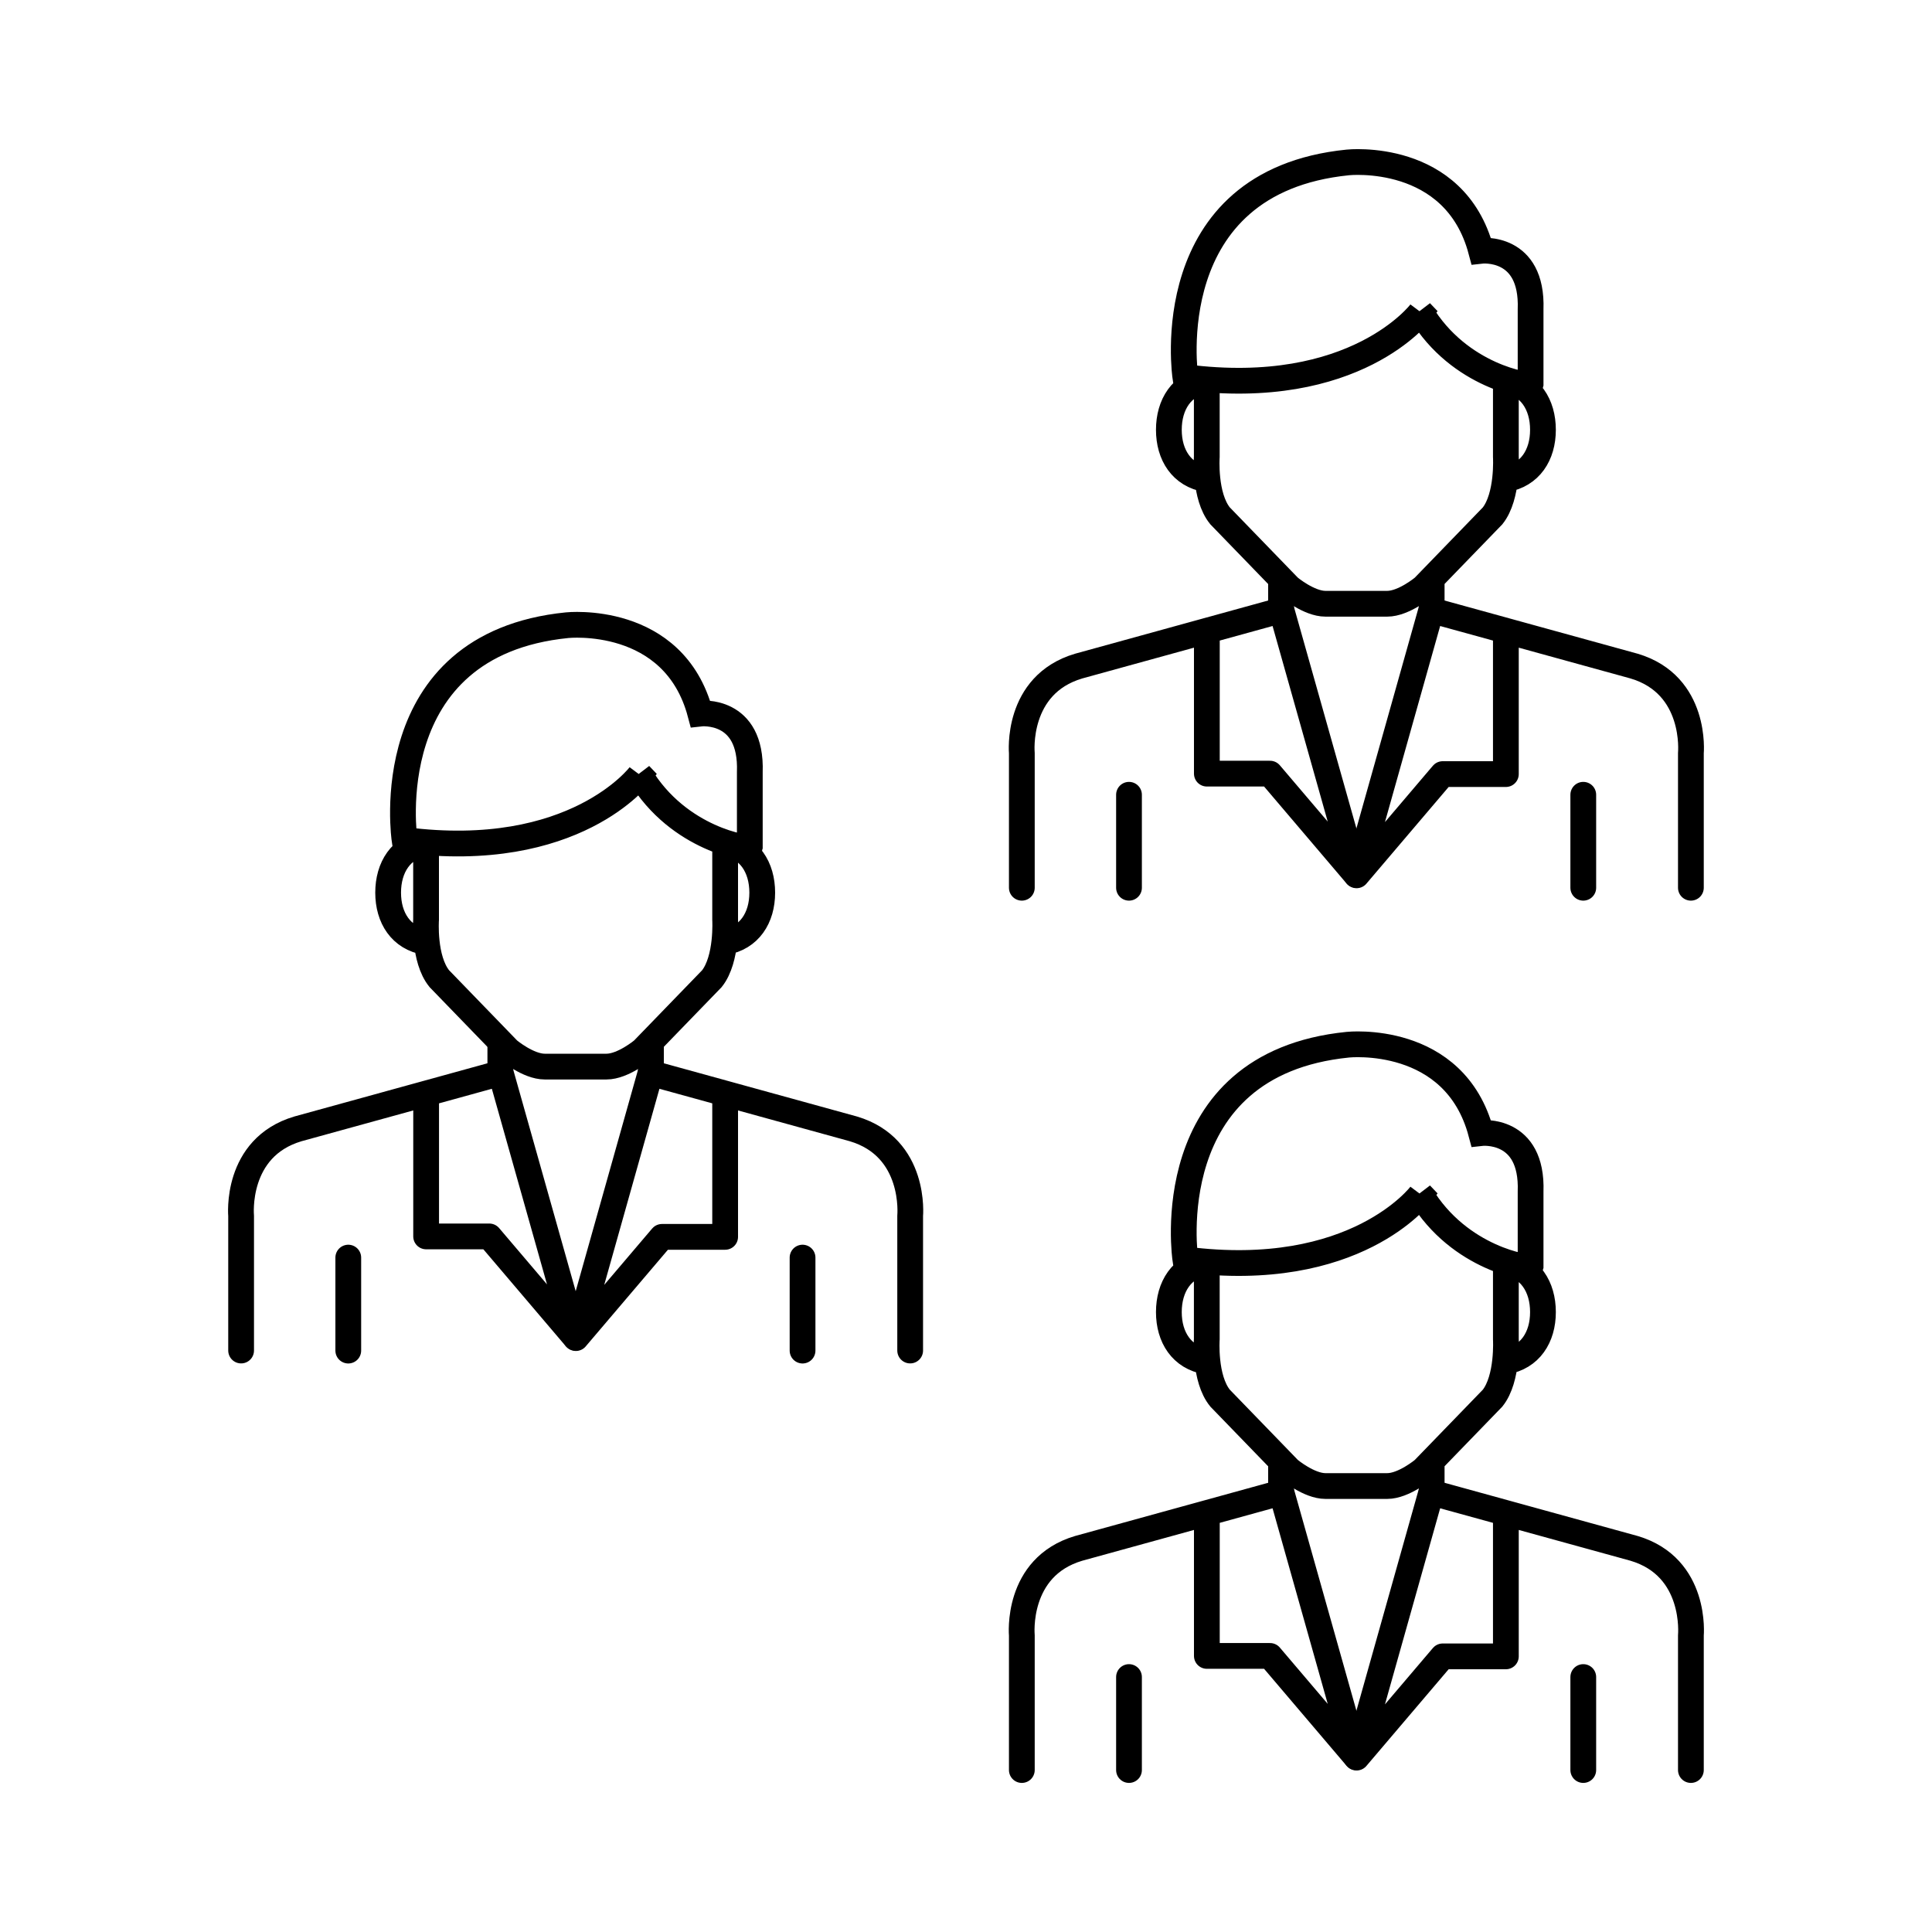
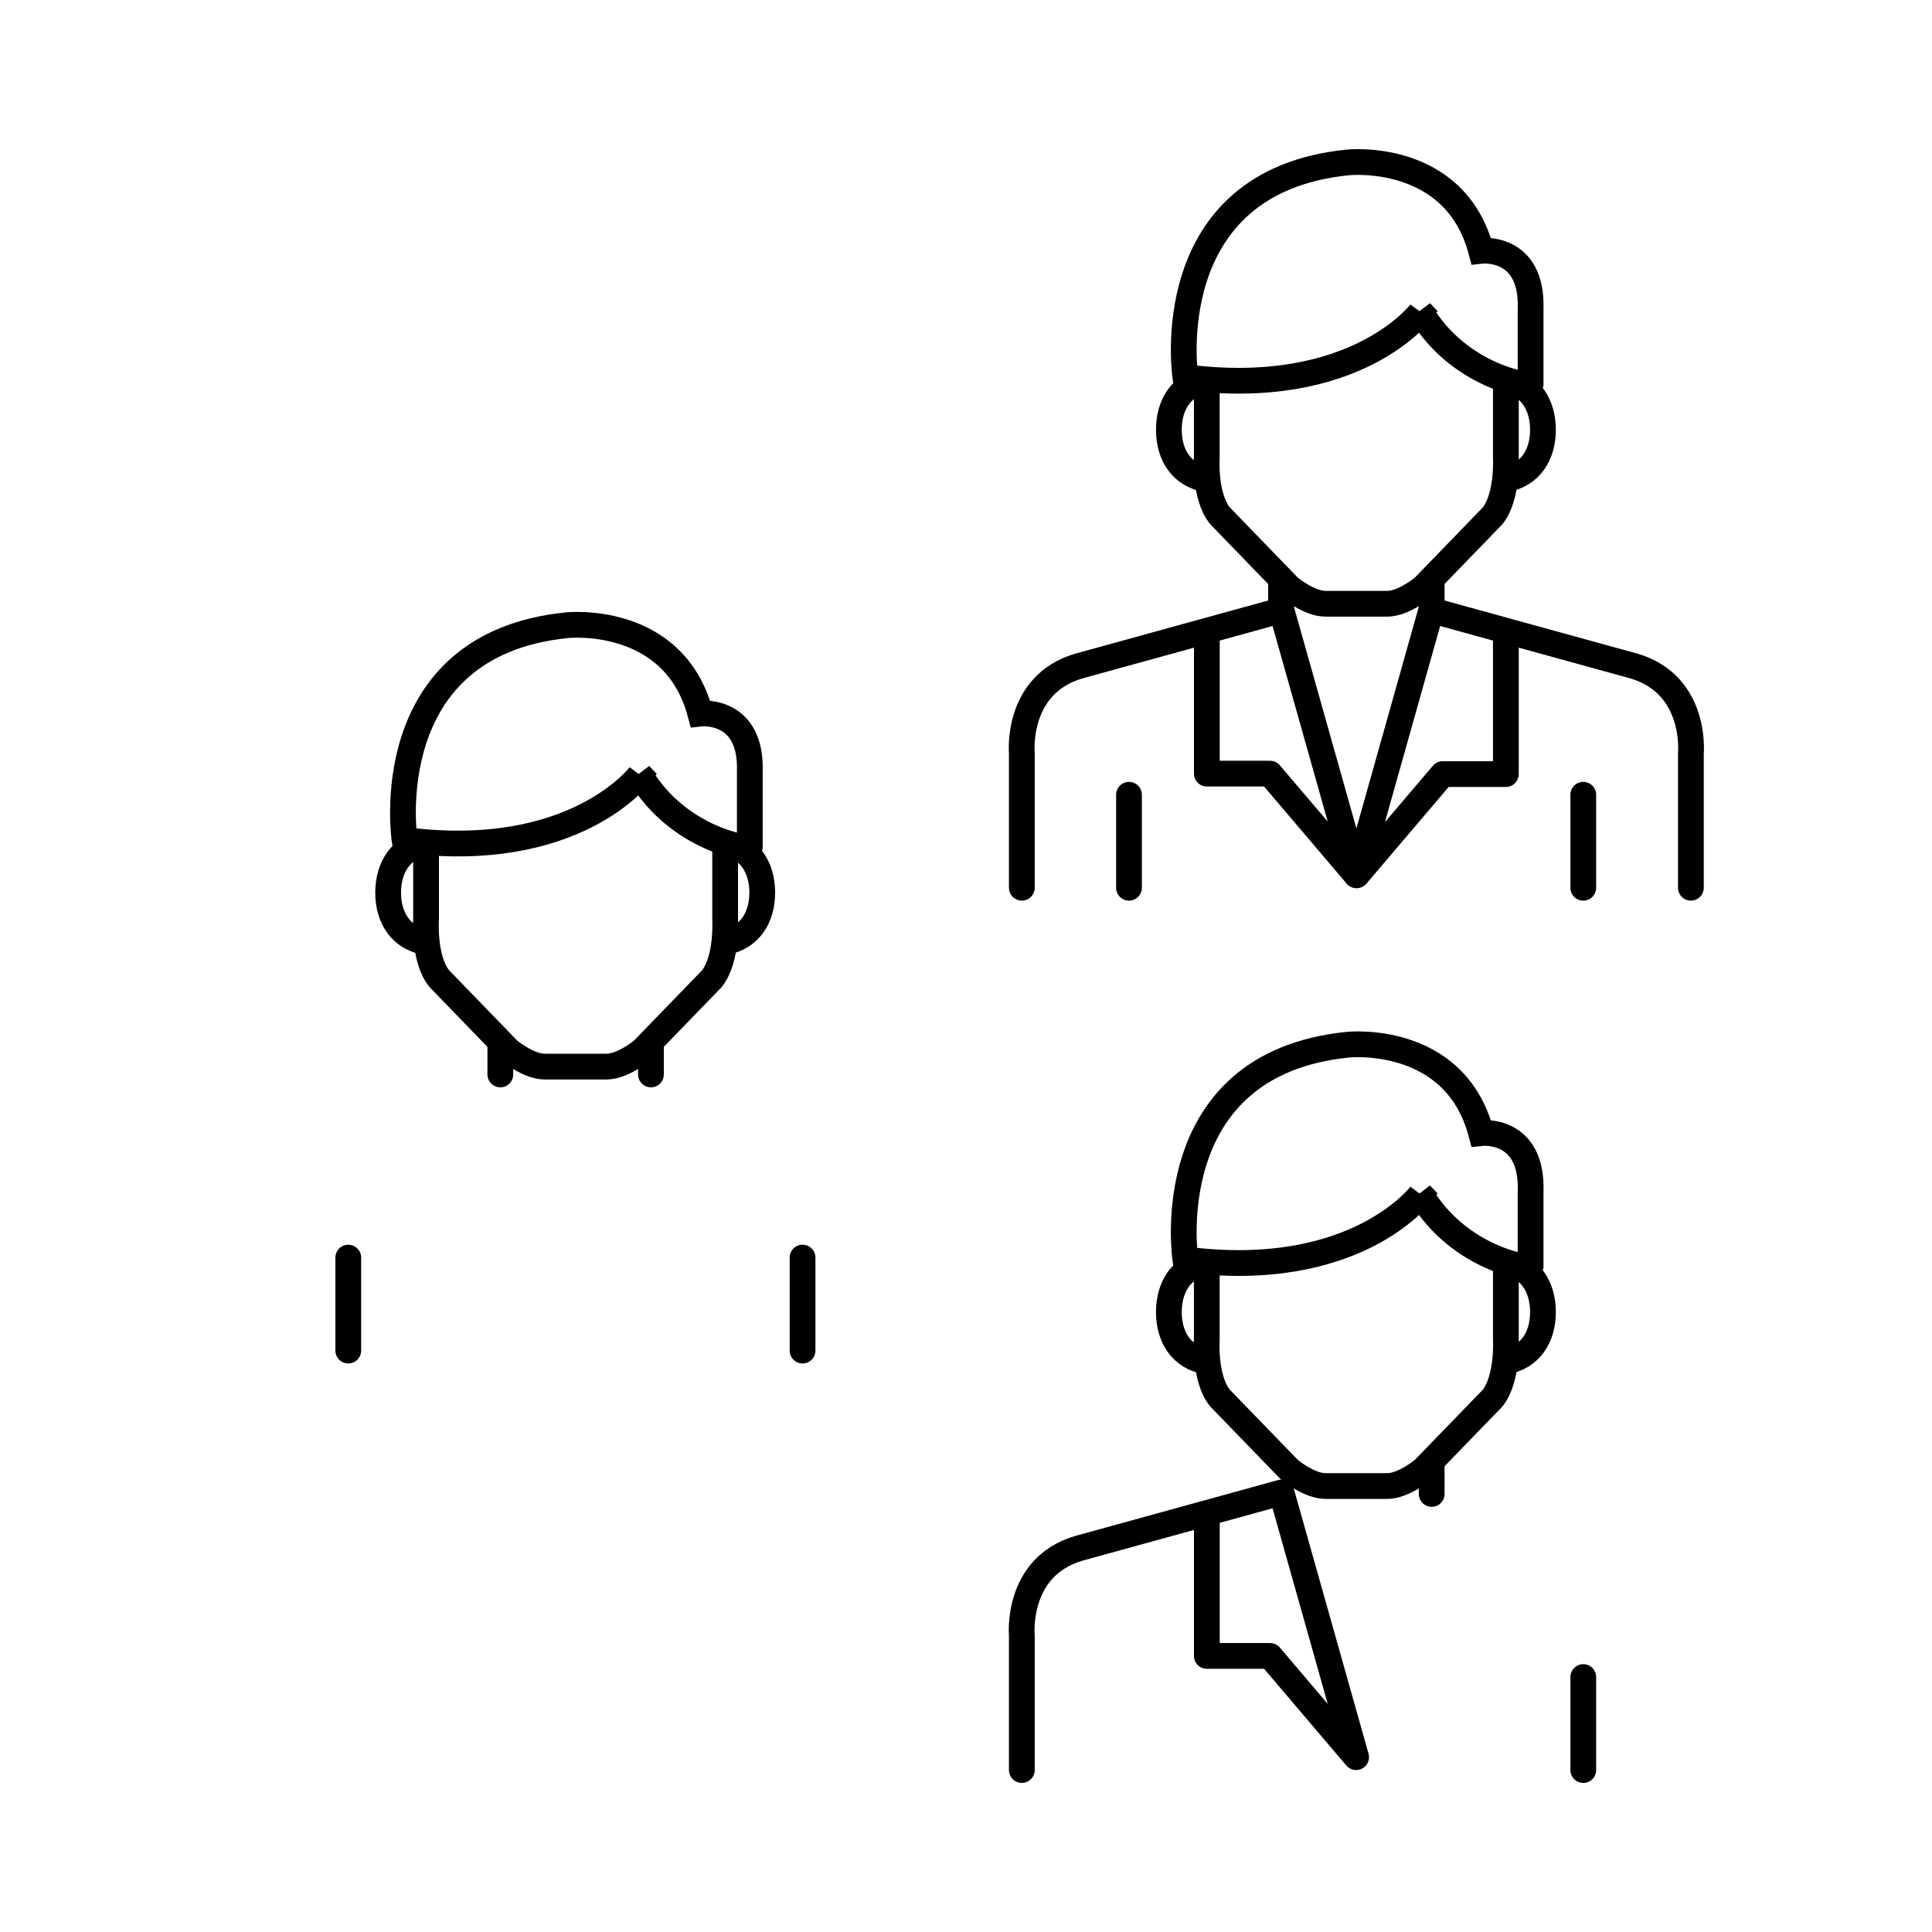
<svg xmlns="http://www.w3.org/2000/svg" id="Ebene_17" data-name="Ebene 17" viewBox="0 0 300 300">
  <defs>
    <style>
      .cls-1 {
        stroke-linejoin: round;
      }

      .cls-1, .cls-2 {
        fill: none;
        stroke: #000;
        stroke-linecap: round;
        stroke-width: 4px;
      }
    </style>
  </defs>
  <g>
-     <path class="cls-1" d="M37.44,209.71v-20.91s-1-10.6,8.82-13.51l31.5-8.68,11.59,41.1-13.37-15.72h-9.81v-22.19" />
    <path class="cls-2" d="M54.08,195.28v14.44M77.69,162v4.84" />
-     <path class="cls-1" d="M141.33,209.71v-20.91s1-10.6-8.82-13.51l-31.5-8.68-11.59,41.17,13.37-15.72h9.81v-22.19" />
    <path class="cls-2" d="M124.62,195.28v14.44M101.08,162v4.84M112.6,131v11.8s.36,6.12-2.06,9.17l-10.74,11.09s-3.06,2.56-5.62,2.56h-9.6c-2.56,0-5.62-2.56-5.62-2.56l-10.74-11.09c-2.49-3.06-2.06-9.17-2.06-9.17v-11.95M66.1,130.93c-3.84.57-5.83,3.77-5.83,7.68s1.99,7.04,5.83,7.68M112.53,130.93c3.84.57,5.83,3.77,5.83,7.68s-1.99,7.04-5.83,7.68M99.37,120.33s-10.1,13.51-36.55,10.1c0,0-4.55-30.36,25.24-33.35,0,0,16.57-1.78,20.69,13.72,0,0,8.04-.92,7.68,9.1v11.66c-.07.36-11.02-1.14-17.07-11.24h0Z" />
  </g>
  <g>
    <path class="cls-1" d="M158.67,137.85v-20.91s-1-10.6,8.82-13.51l31.5-8.68,11.59,41.1-13.37-15.72h-9.81v-22.19" />
    <path class="cls-2" d="M175.31,123.41v14.44M198.92,90.14v4.84" />
    <path class="cls-1" d="M262.56,137.85v-20.91s1-10.6-8.82-13.51l-31.5-8.68-11.59,41.17,13.37-15.72h9.81v-22.19" />
    <path class="cls-2" d="M245.85,123.41v14.44M222.31,90.14v4.84M233.83,59.13v11.8s.36,6.12-2.06,9.17l-10.74,11.09s-3.06,2.56-5.62,2.56h-9.6c-2.56,0-5.62-2.56-5.62-2.56l-10.74-11.09c-2.49-3.06-2.06-9.17-2.06-9.17v-11.95M187.33,59.06c-3.84.57-5.83,3.77-5.83,7.68s1.99,7.04,5.83,7.68M233.76,59.06c3.84.57,5.83,3.77,5.83,7.68s-1.99,7.04-5.83,7.68M220.61,48.47s-10.1,13.51-36.55,10.1c0,0-4.55-30.36,25.24-33.35,0,0,16.57-1.78,20.69,13.72,0,0,8.04-.92,7.68,9.1v11.66c-.07.36-11.02-1.14-17.07-11.24h0Z" />
  </g>
  <g>
    <path class="cls-1" d="M158.67,274.85v-20.91s-1-10.6,8.82-13.51l31.5-8.68,11.59,41.1-13.37-15.72h-9.81v-22.19" />
-     <path class="cls-2" d="M175.31,260.41v14.44M198.92,227.14v4.84" />
-     <path class="cls-1" d="M262.56,274.85v-20.91s1-10.6-8.82-13.51l-31.5-8.68-11.59,41.17,13.37-15.72h9.81v-22.19" />
    <path class="cls-2" d="M245.85,260.41v14.44M222.31,227.14v4.84M233.83,196.13v11.8s.36,6.12-2.06,9.17l-10.74,11.09s-3.06,2.56-5.62,2.56h-9.6c-2.56,0-5.62-2.56-5.62-2.56l-10.74-11.09c-2.49-3.06-2.06-9.17-2.06-9.17v-11.95M187.33,196.06c-3.84.57-5.83,3.77-5.83,7.68s1.99,7.04,5.83,7.68M233.76,196.06c3.84.57,5.83,3.77,5.83,7.68s-1.99,7.04-5.83,7.68M220.61,185.47s-10.1,13.51-36.55,10.1c0,0-4.55-30.36,25.24-33.35,0,0,16.57-1.78,20.69,13.72,0,0,8.04-.92,7.68,9.1v11.66c-.07.36-11.02-1.14-17.07-11.24h0Z" />
  </g>
</svg>